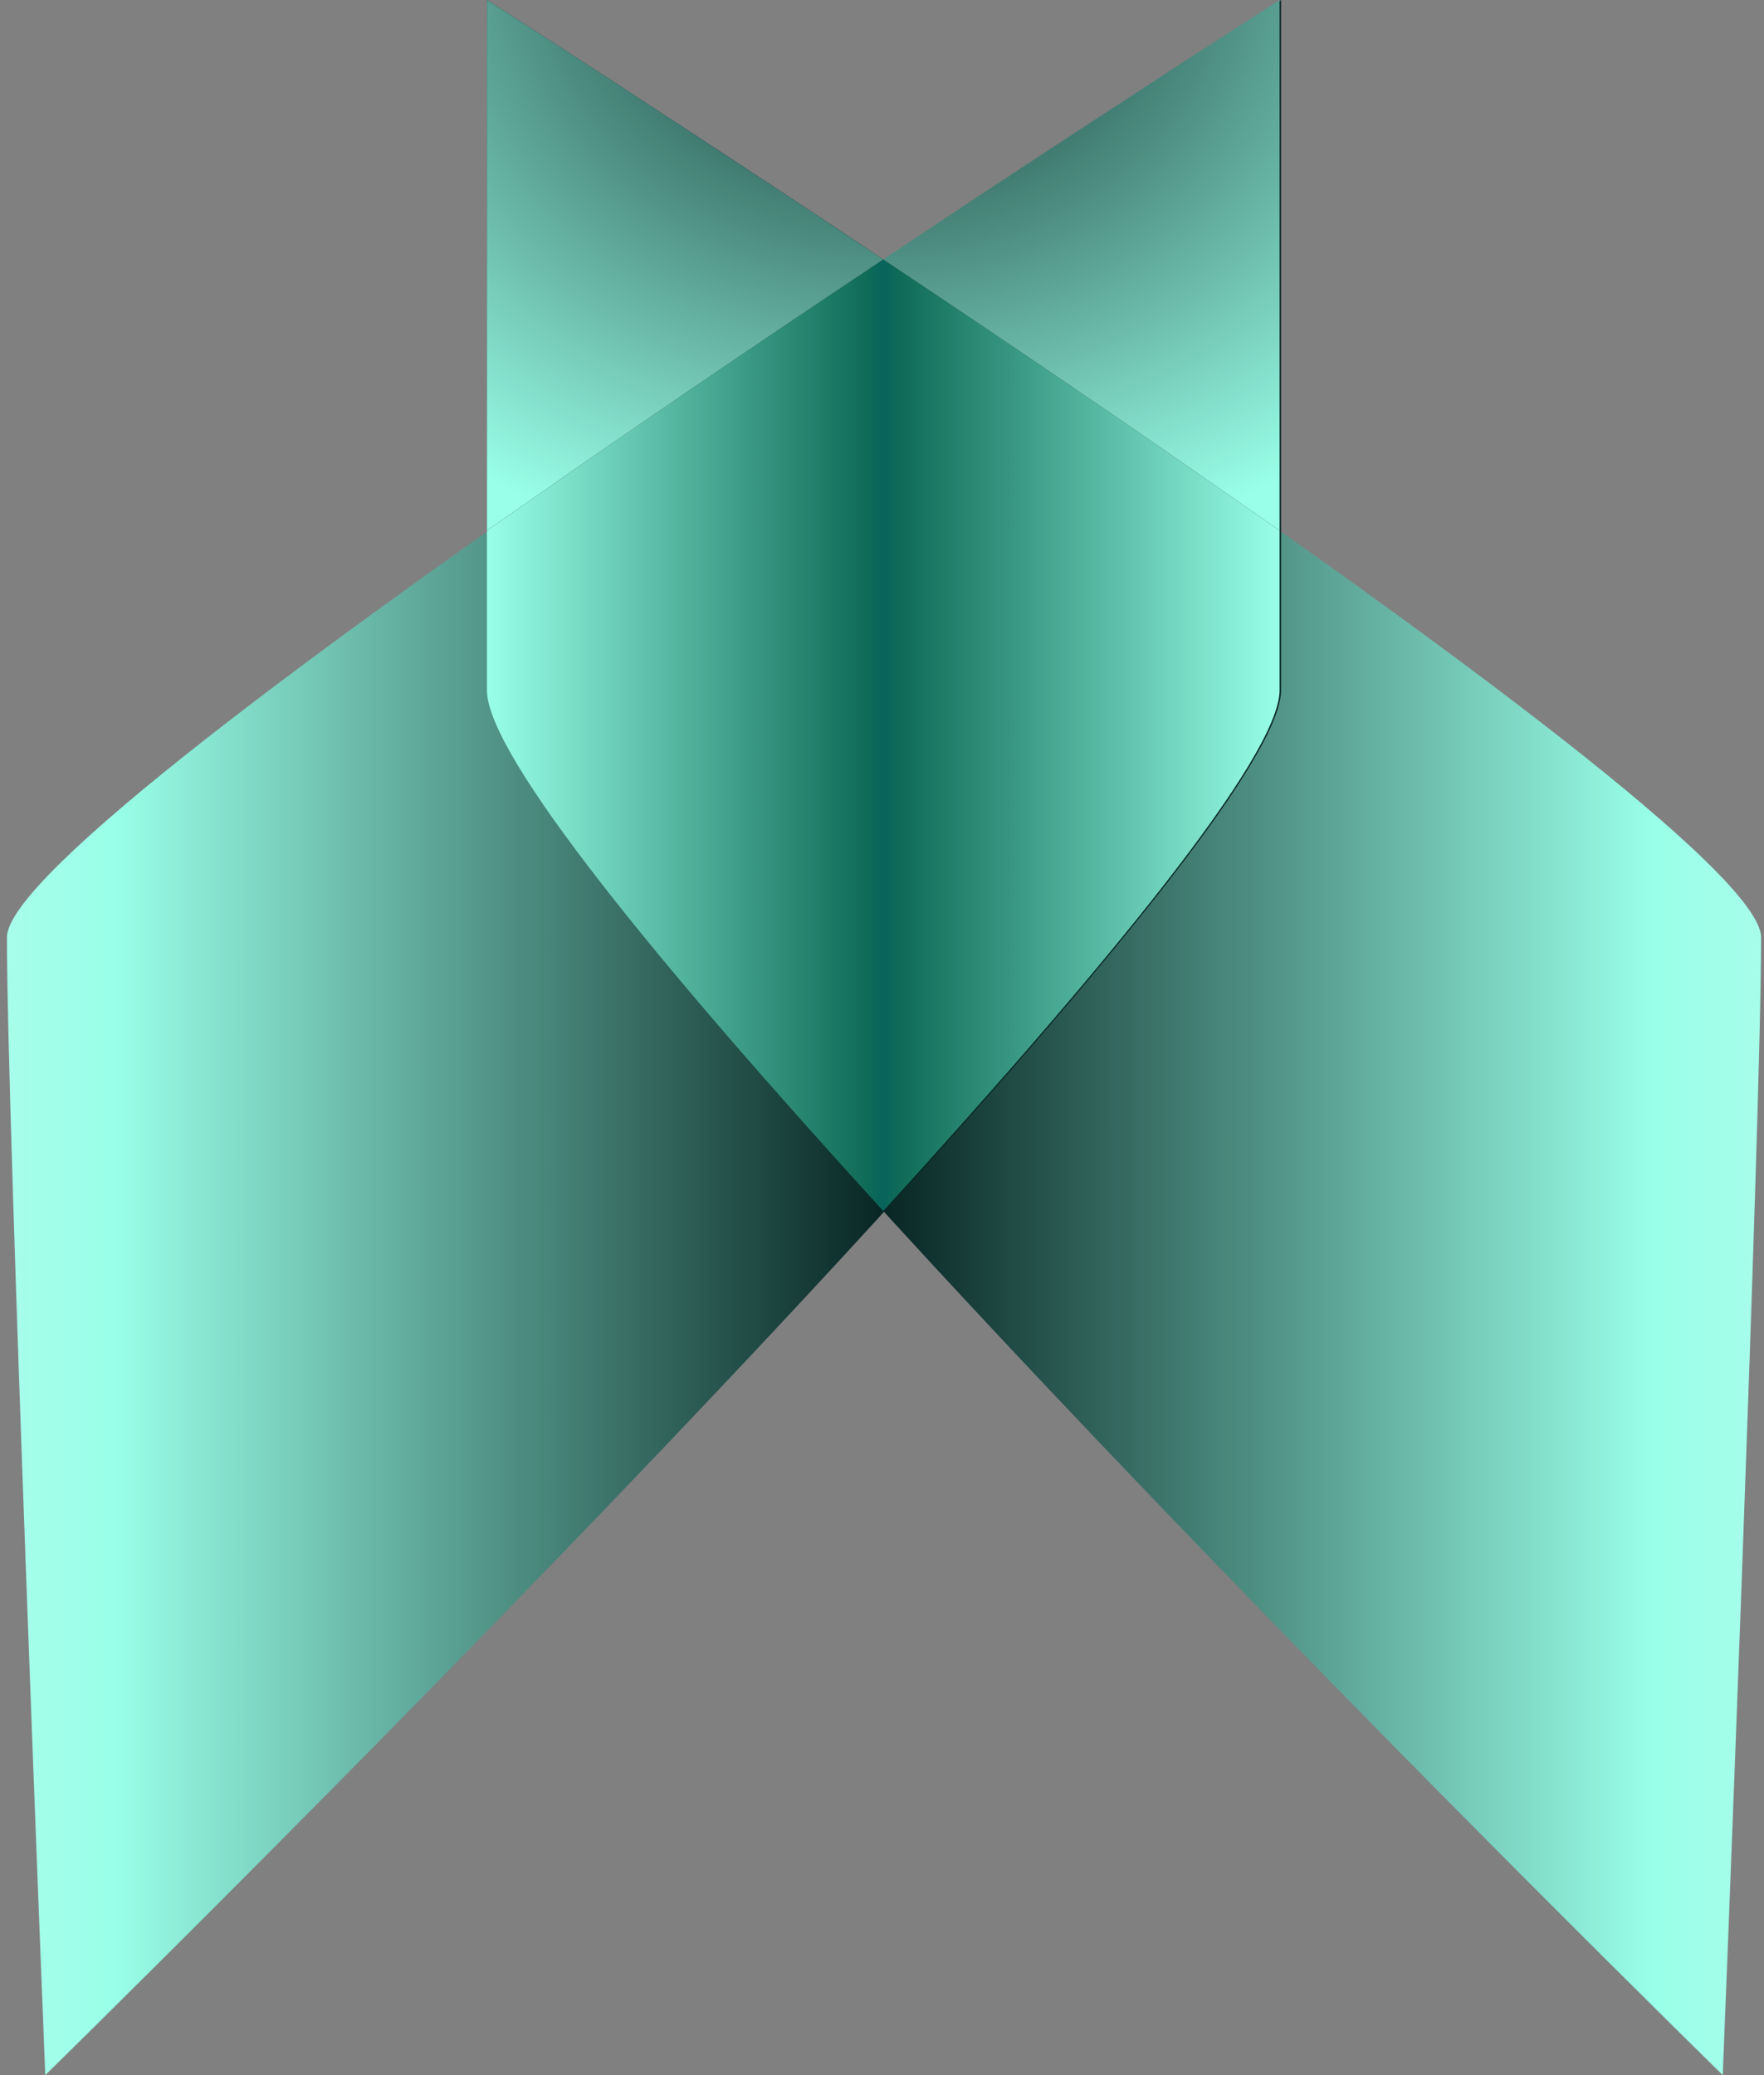
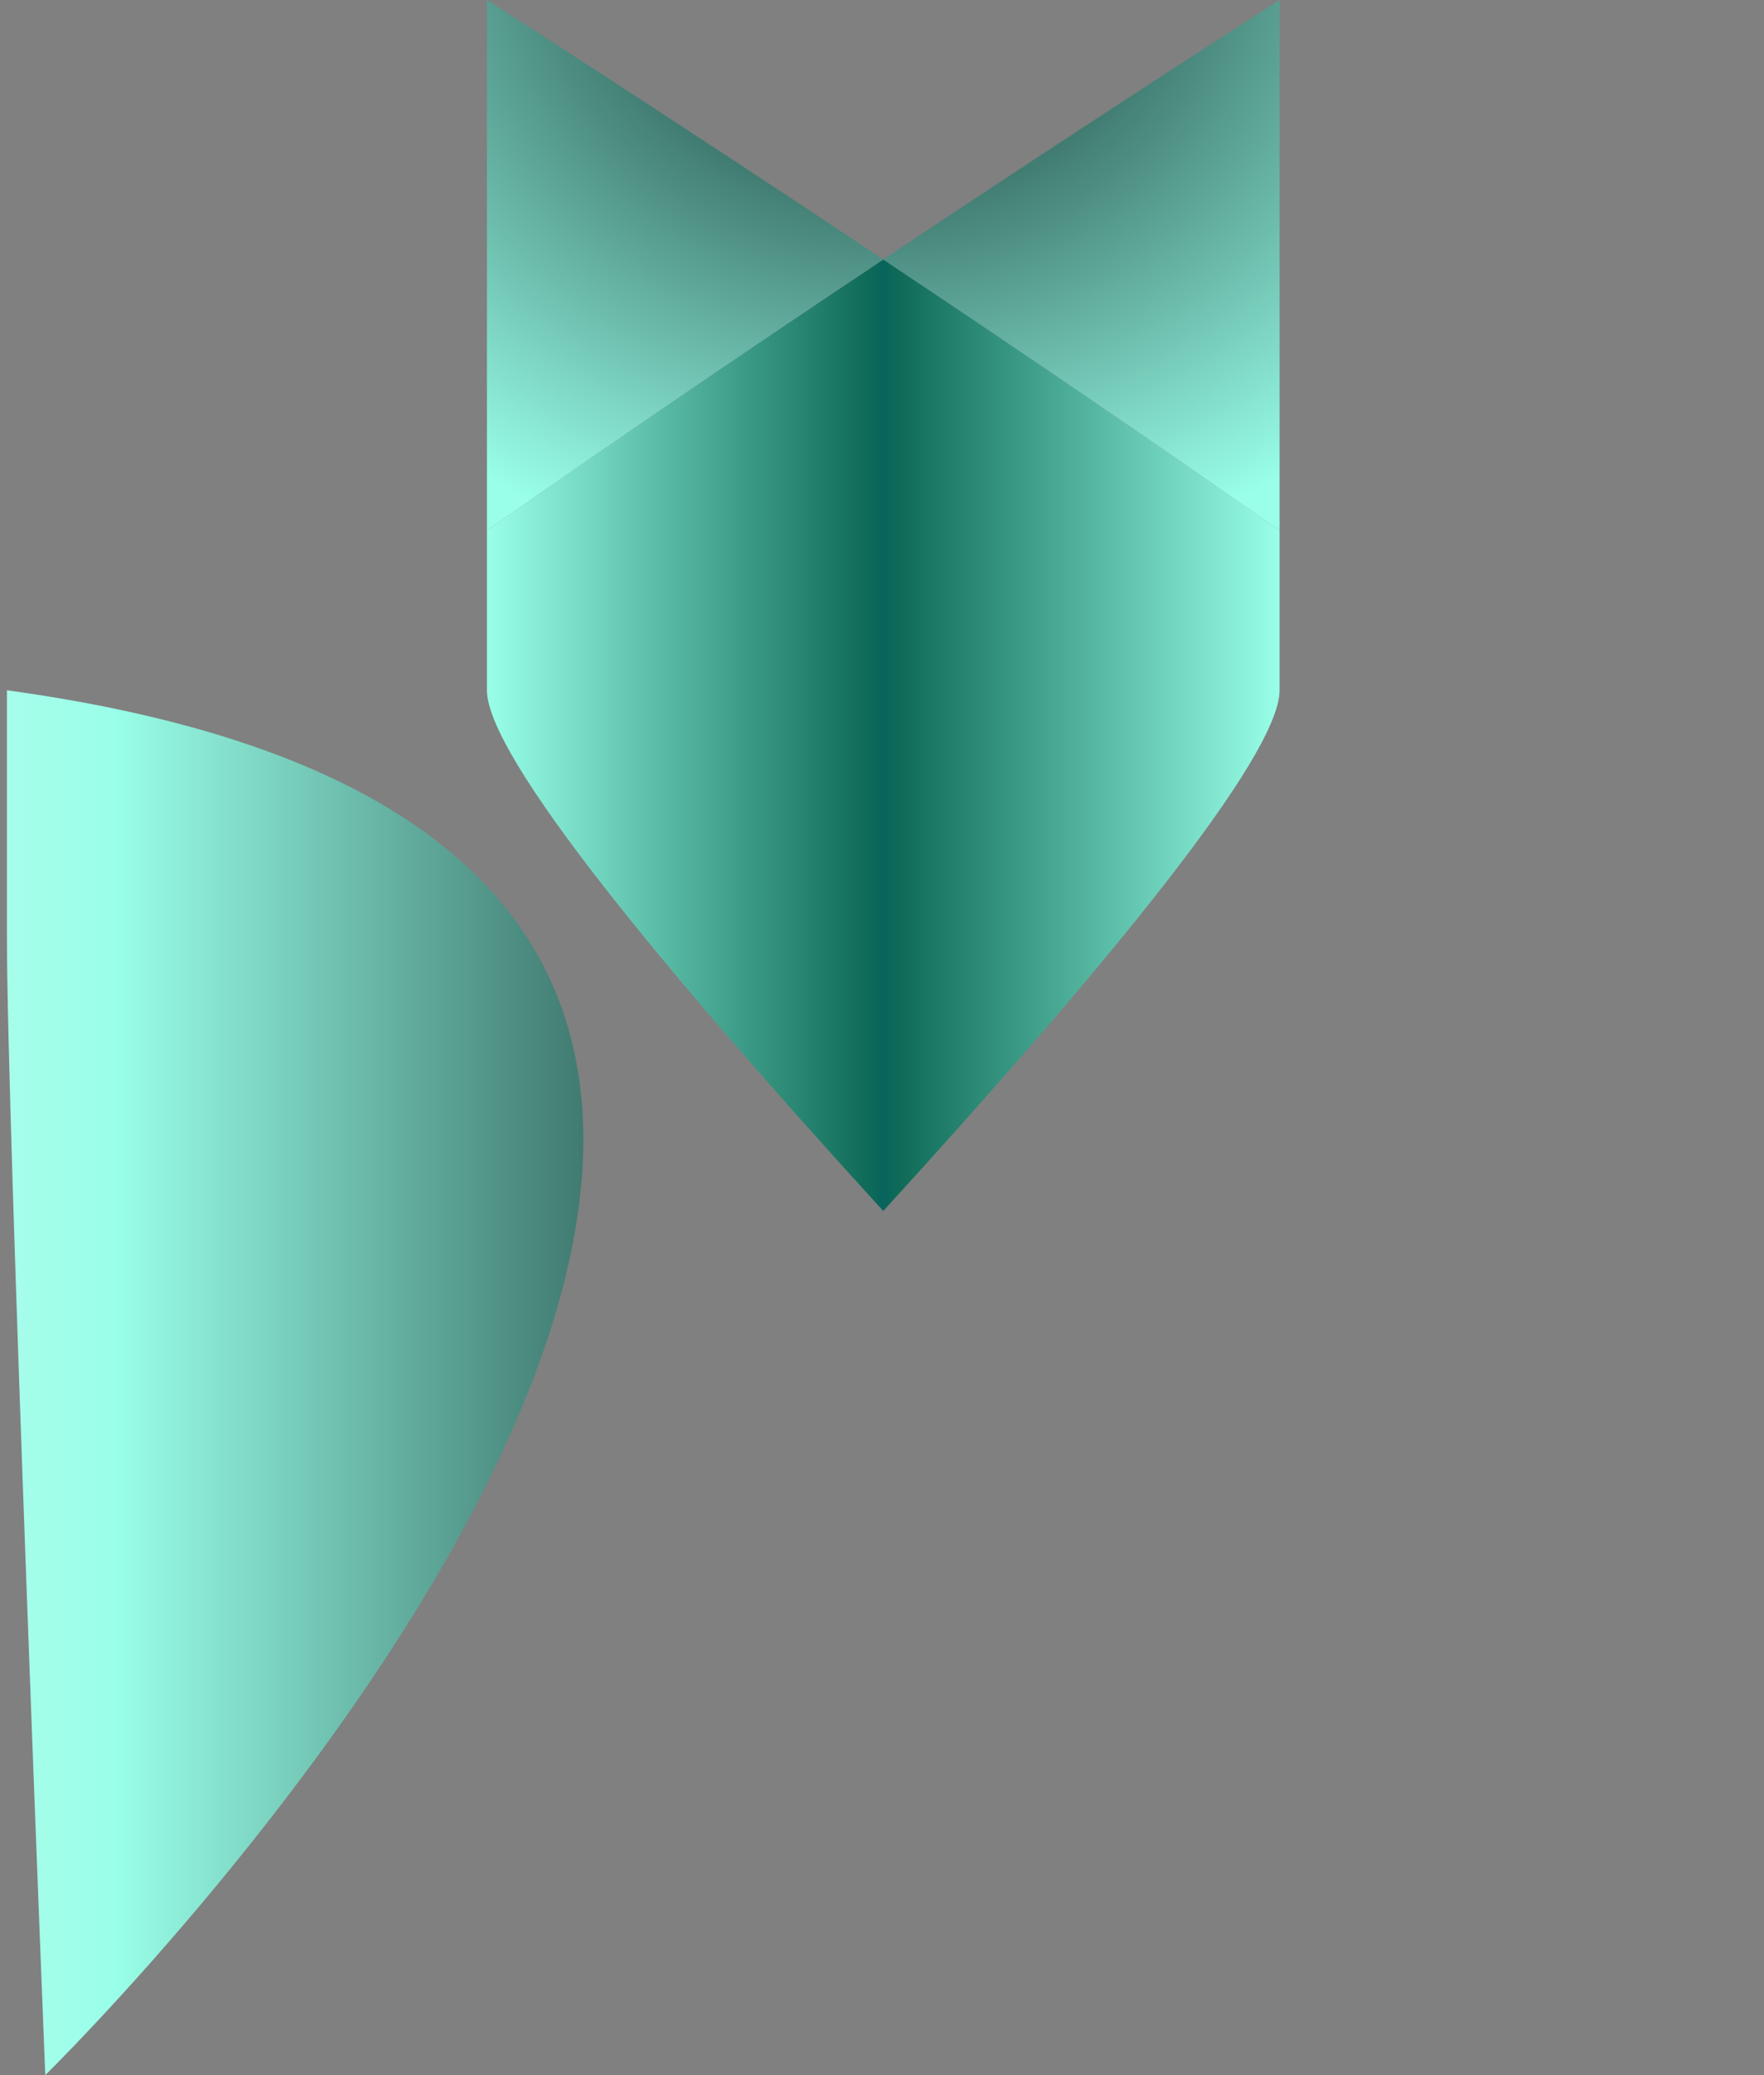
<svg xmlns="http://www.w3.org/2000/svg" width="255" height="300" viewBox="0 0 255 300" fill="none">
  <rect x="0" y="0" width="255" height="300" fill="#808080" stroke="none" />
-   <path d="M249.038 300C249.038 300 254.582 162.012 254.582 135.524C254.582 117.659 70.394 0 70.394 0V99.795C70.394 125.051 249.038 300 249.038 300Z" fill="url(#paint0_linear_144_2457)" />
-   <path d="M6.544 300C6.544 300 1 162.012 1 135.524C1 117.659 185.189 0 185.189 0V99.795C185.189 125.051 6.544 300 6.544 300Z" fill="url(#paint1_linear_144_2457)" />
+   <path d="M6.544 300C6.544 300 1 162.012 1 135.524V99.795C185.189 125.051 6.544 300 6.544 300Z" fill="url(#paint1_linear_144_2457)" />
  <path d="M127.684 37.511C145.821 49.616 166.07 63.366 184.973 76.718V99.795C184.973 109.343 159.441 140.282 127.684 175.076C95.926 140.282 70.394 109.343 70.394 99.795V76.718C89.297 63.366 109.546 49.616 127.684 37.511Z" fill="url(#paint2_linear_144_2457)" />
  <path d="M70.394 76.718V0C70.394 0 95.769 16.211 127.684 37.511C159.598 16.211 184.973 0 184.973 0V76.718C166.07 63.366 145.821 49.616 127.684 37.511C109.546 49.616 89.297 63.366 70.394 76.718Z" fill="url(#paint3_radial_144_2457)" />
  <defs>
    <linearGradient id="paint0_linear_144_2457" x1="117.211" y1="178.029" x2="338.5" y2="178.029" gradientUnits="userSpaceOnUse">
      <stop offset="0.048" stop-color="#082624" />
      <stop offset="0.55" stop-color="#99FFE8" />
      <stop offset="1" stop-color="#EFF3F4" />
    </linearGradient>
    <linearGradient id="paint1_linear_144_2457" x1="138.372" y1="178.029" x2="-82.918" y2="178.029" gradientUnits="userSpaceOnUse">
      <stop offset="0.048" stop-color="#082624" />
      <stop offset="0.55" stop-color="#99FFE8" />
      <stop offset="1" stop-color="#EFF3F4" />
    </linearGradient>
    <linearGradient id="paint2_linear_144_2457" x1="184.973" y1="106.294" x2="70.394" y2="106.294" gradientUnits="userSpaceOnUse">
      <stop stop-color="#99FFE8" />
      <stop offset="0.48" stop-color="#0F6B57" />
      <stop offset="0.5" stop-color="#08645C" />
      <stop offset="0.52" stop-color="#0F6B57" />
      <stop offset="1" stop-color="#99FFE8" />
    </linearGradient>
    <radialGradient id="paint3_radial_144_2457" cx="0" cy="0" r="1" gradientUnits="userSpaceOnUse" gradientTransform="translate(127.684 -7.5) rotate(90) scale(91.5 105.056)">
      <stop stop-color="#082624" />
      <stop offset="1" stop-color="#99FFE8" />
    </radialGradient>
  </defs>
</svg>